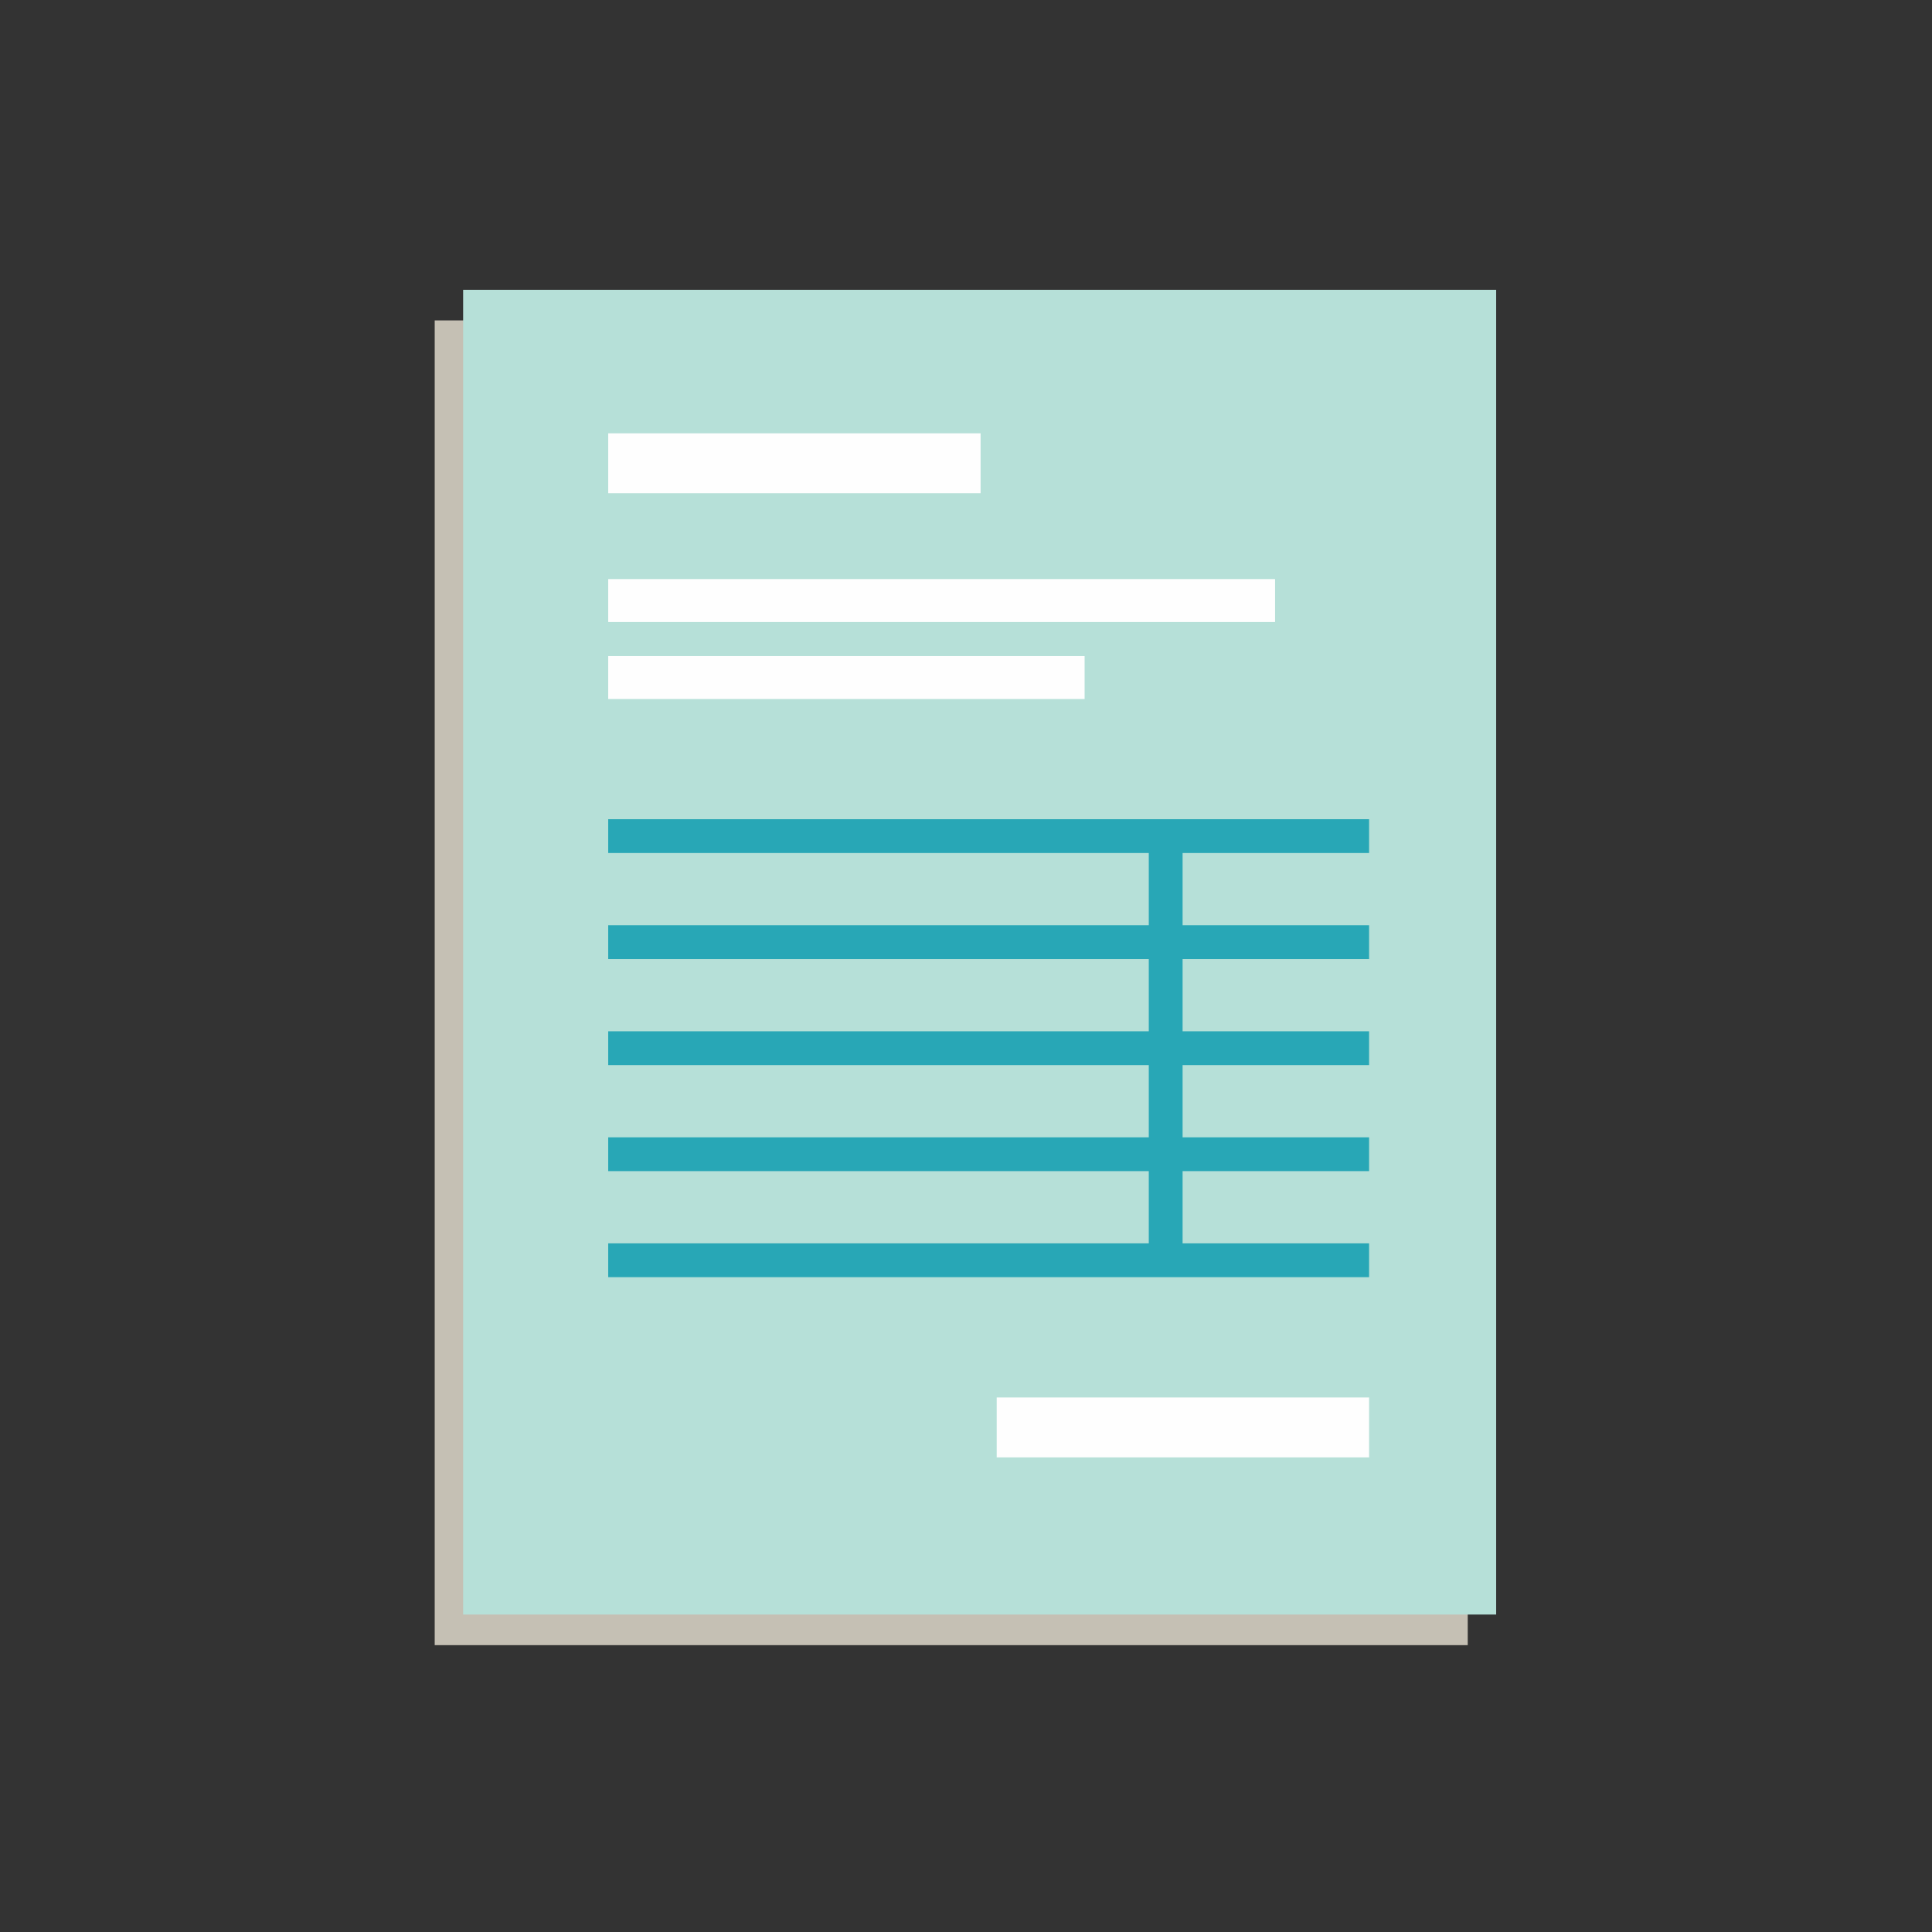
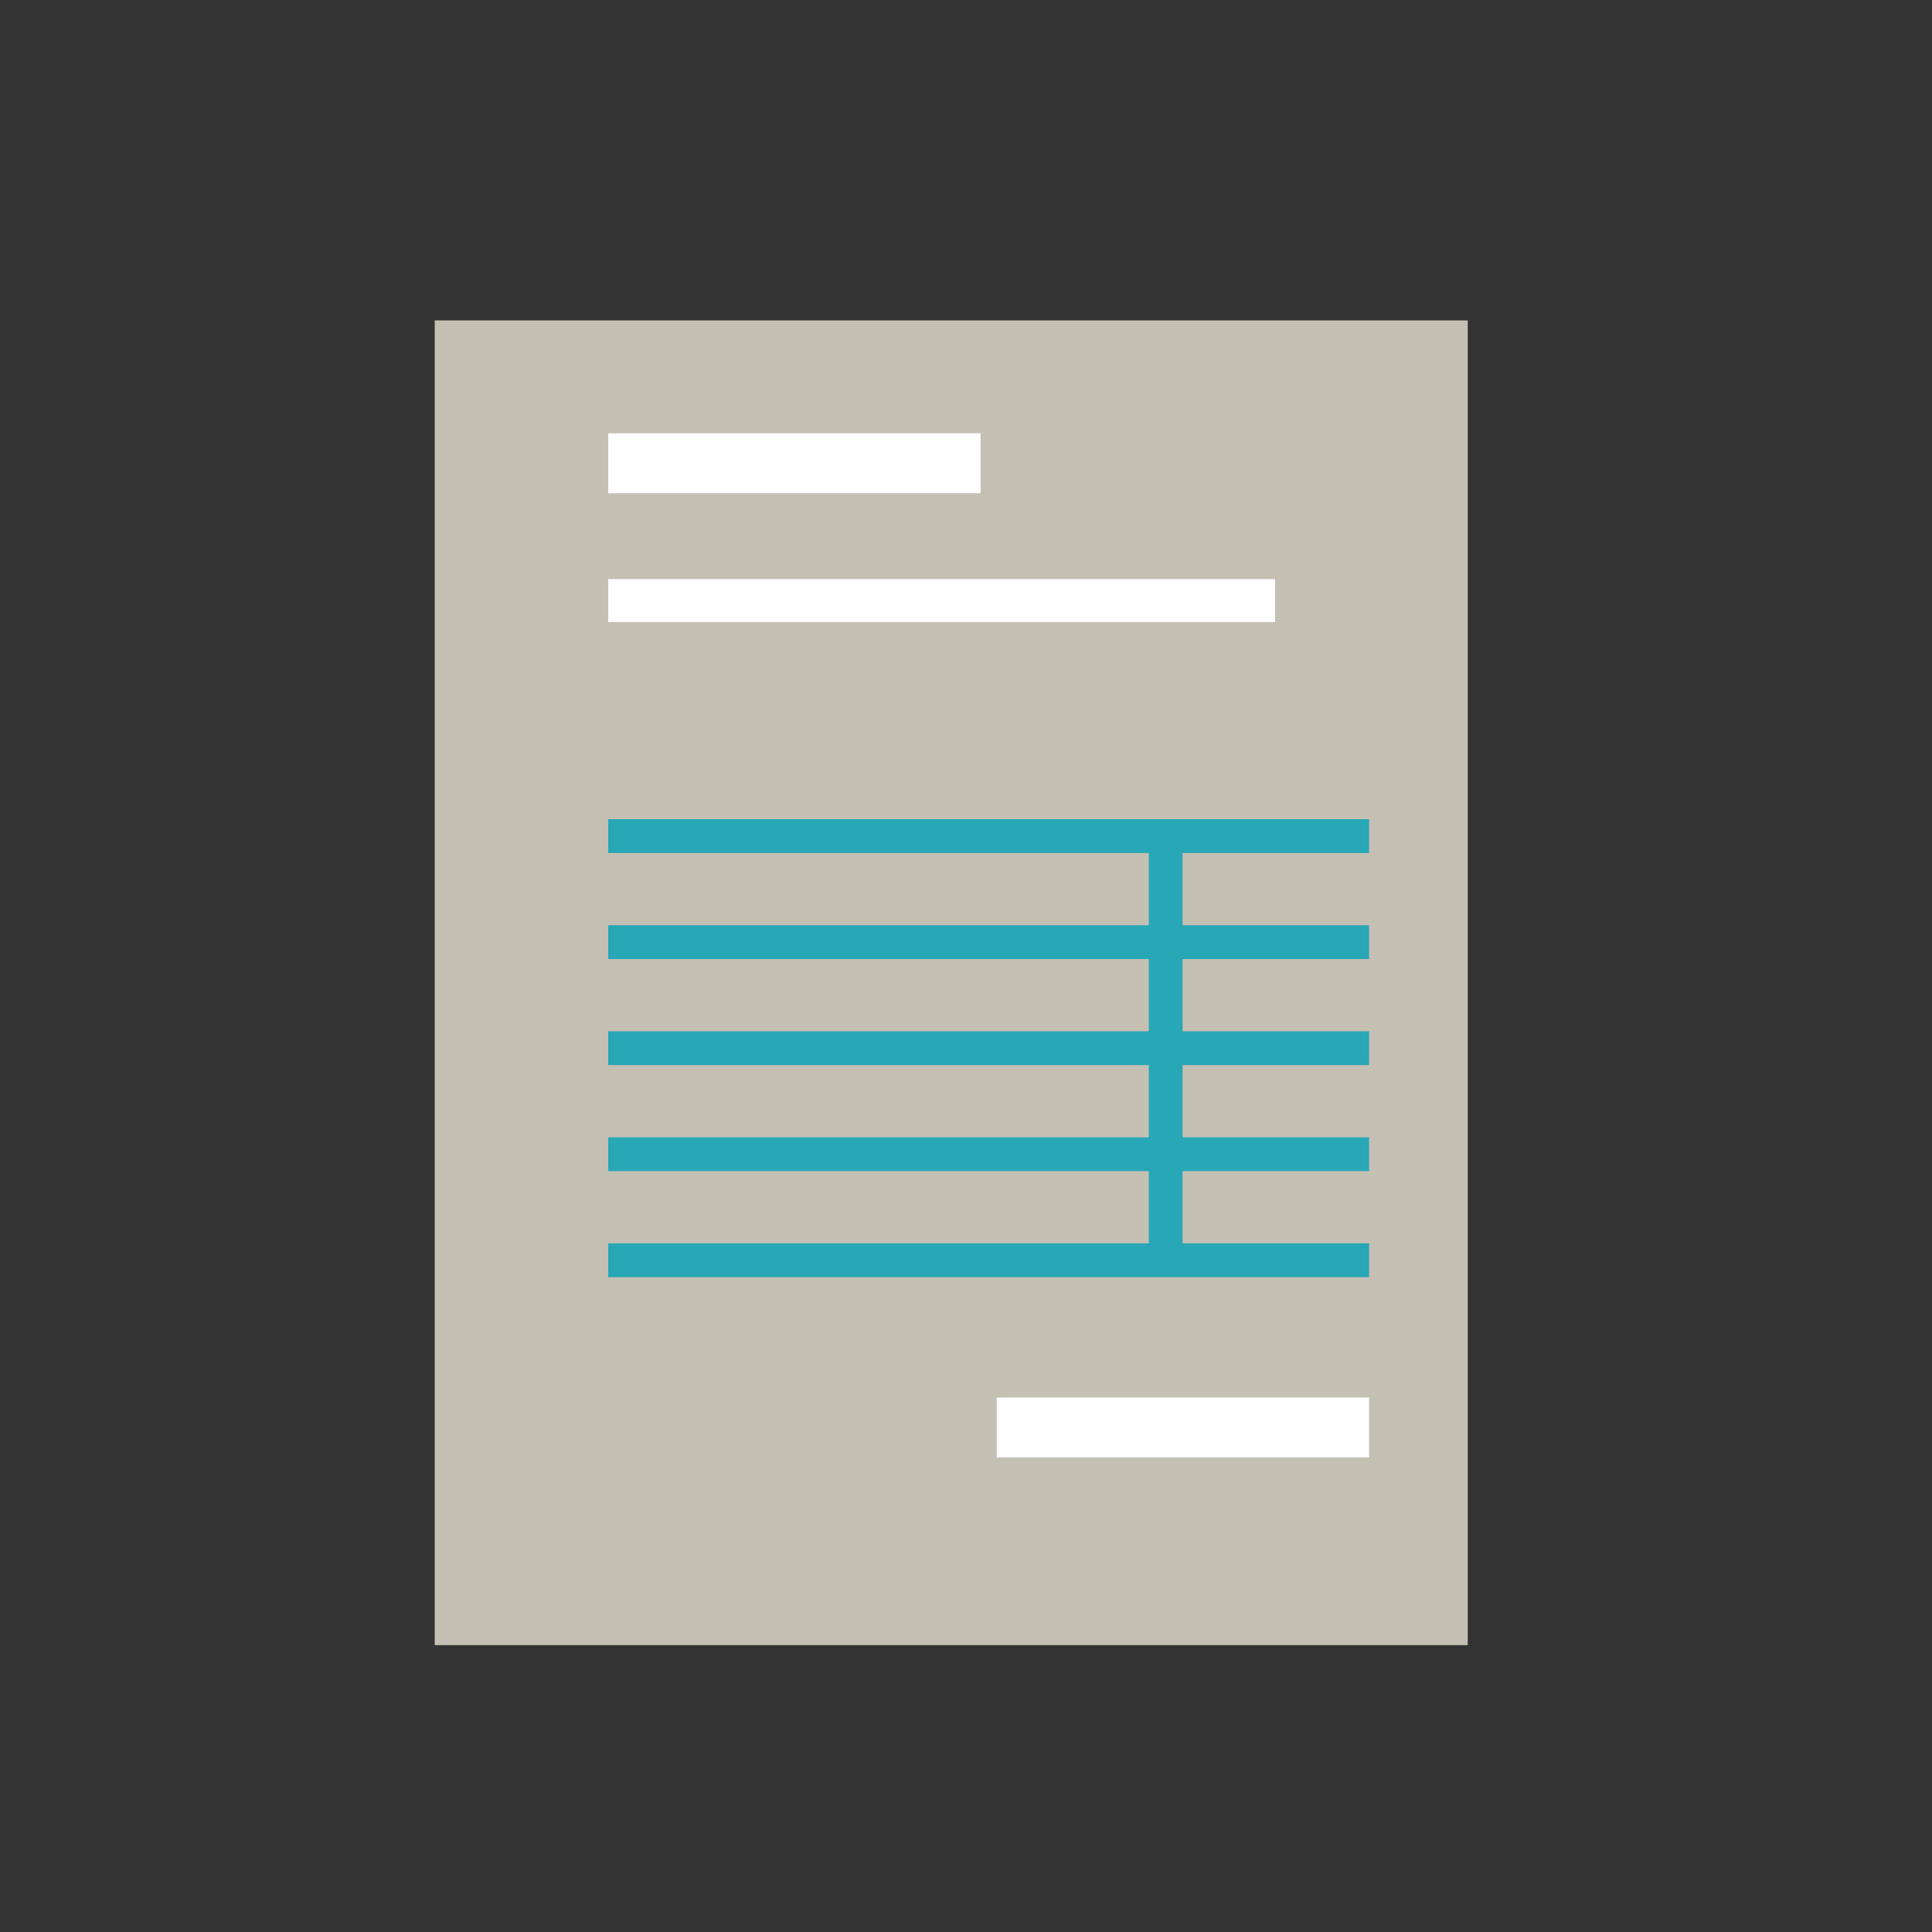
<svg xmlns="http://www.w3.org/2000/svg" width="400px" height="400px" viewBox="0 0 400 400" version="1.1">
  <rect x="0" y="0" width="400" height="400" fill="#333333" stroke="none" />
  <title>pikto-card-standard</title>
  <desc>Created with Sketch.</desc>
  <defs />
  <g id="pikto-card-standard" stroke="none" stroke-width="1" fill="none" fill-rule="evenodd">
    <g id="Group-13" transform="translate(90, 60)">
      <polygon id="Fill-1" fill="#C5C0B4" points="0 280.611 213.878 280.611 213.878 6.337 0 6.337" />
-       <polygon id="Fill-2" fill="#B6E0D8" points="5.887 274.274 219.764 274.274 219.764 0 5.887 0" />
      <polygon id="Fill-3" fill="#FEFEFE" points="35.925 42.116 113.021 42.116 113.021 29.714 35.925 29.714" />
      <polygon id="Fill-4" fill="#FEFEFE" points="116.359 241.736 193.455 241.736 193.455 229.334 116.359 229.334" />
      <polygon id="Fill-5" fill="#FEFEFE" points="35.924 68.784 173.992 68.784 173.992 59.894 35.924 59.894" />
-       <polygon id="Fill-6" fill="#FEFEFE" points="35.924 84.725 134.557 84.725 134.557 75.835 35.924 75.835" />
      <path d="M35.924,113.108 L193.455,113.108" id="Stroke-7" stroke="#28A7B6" stroke-width="7" />
      <path d="M35.924,135.062 L193.455,135.062" id="Stroke-8" stroke="#28A7B6" stroke-width="7" />
      <path d="M35.924,157.016 L193.455,157.016" id="Stroke-9" stroke="#28A7B6" stroke-width="7" />
      <path d="M35.924,178.969 L193.455,178.969" id="Stroke-10" stroke="#28A7B6" stroke-width="7" />
      <path d="M35.924,200.923 L193.455,200.923" id="Stroke-11" stroke="#28A7B6" stroke-width="7" />
      <path d="M151.344,113.188 L151.344,201.007" id="Stroke-12" stroke="#28A7B6" stroke-width="7" />
    </g>
  </g>
</svg>